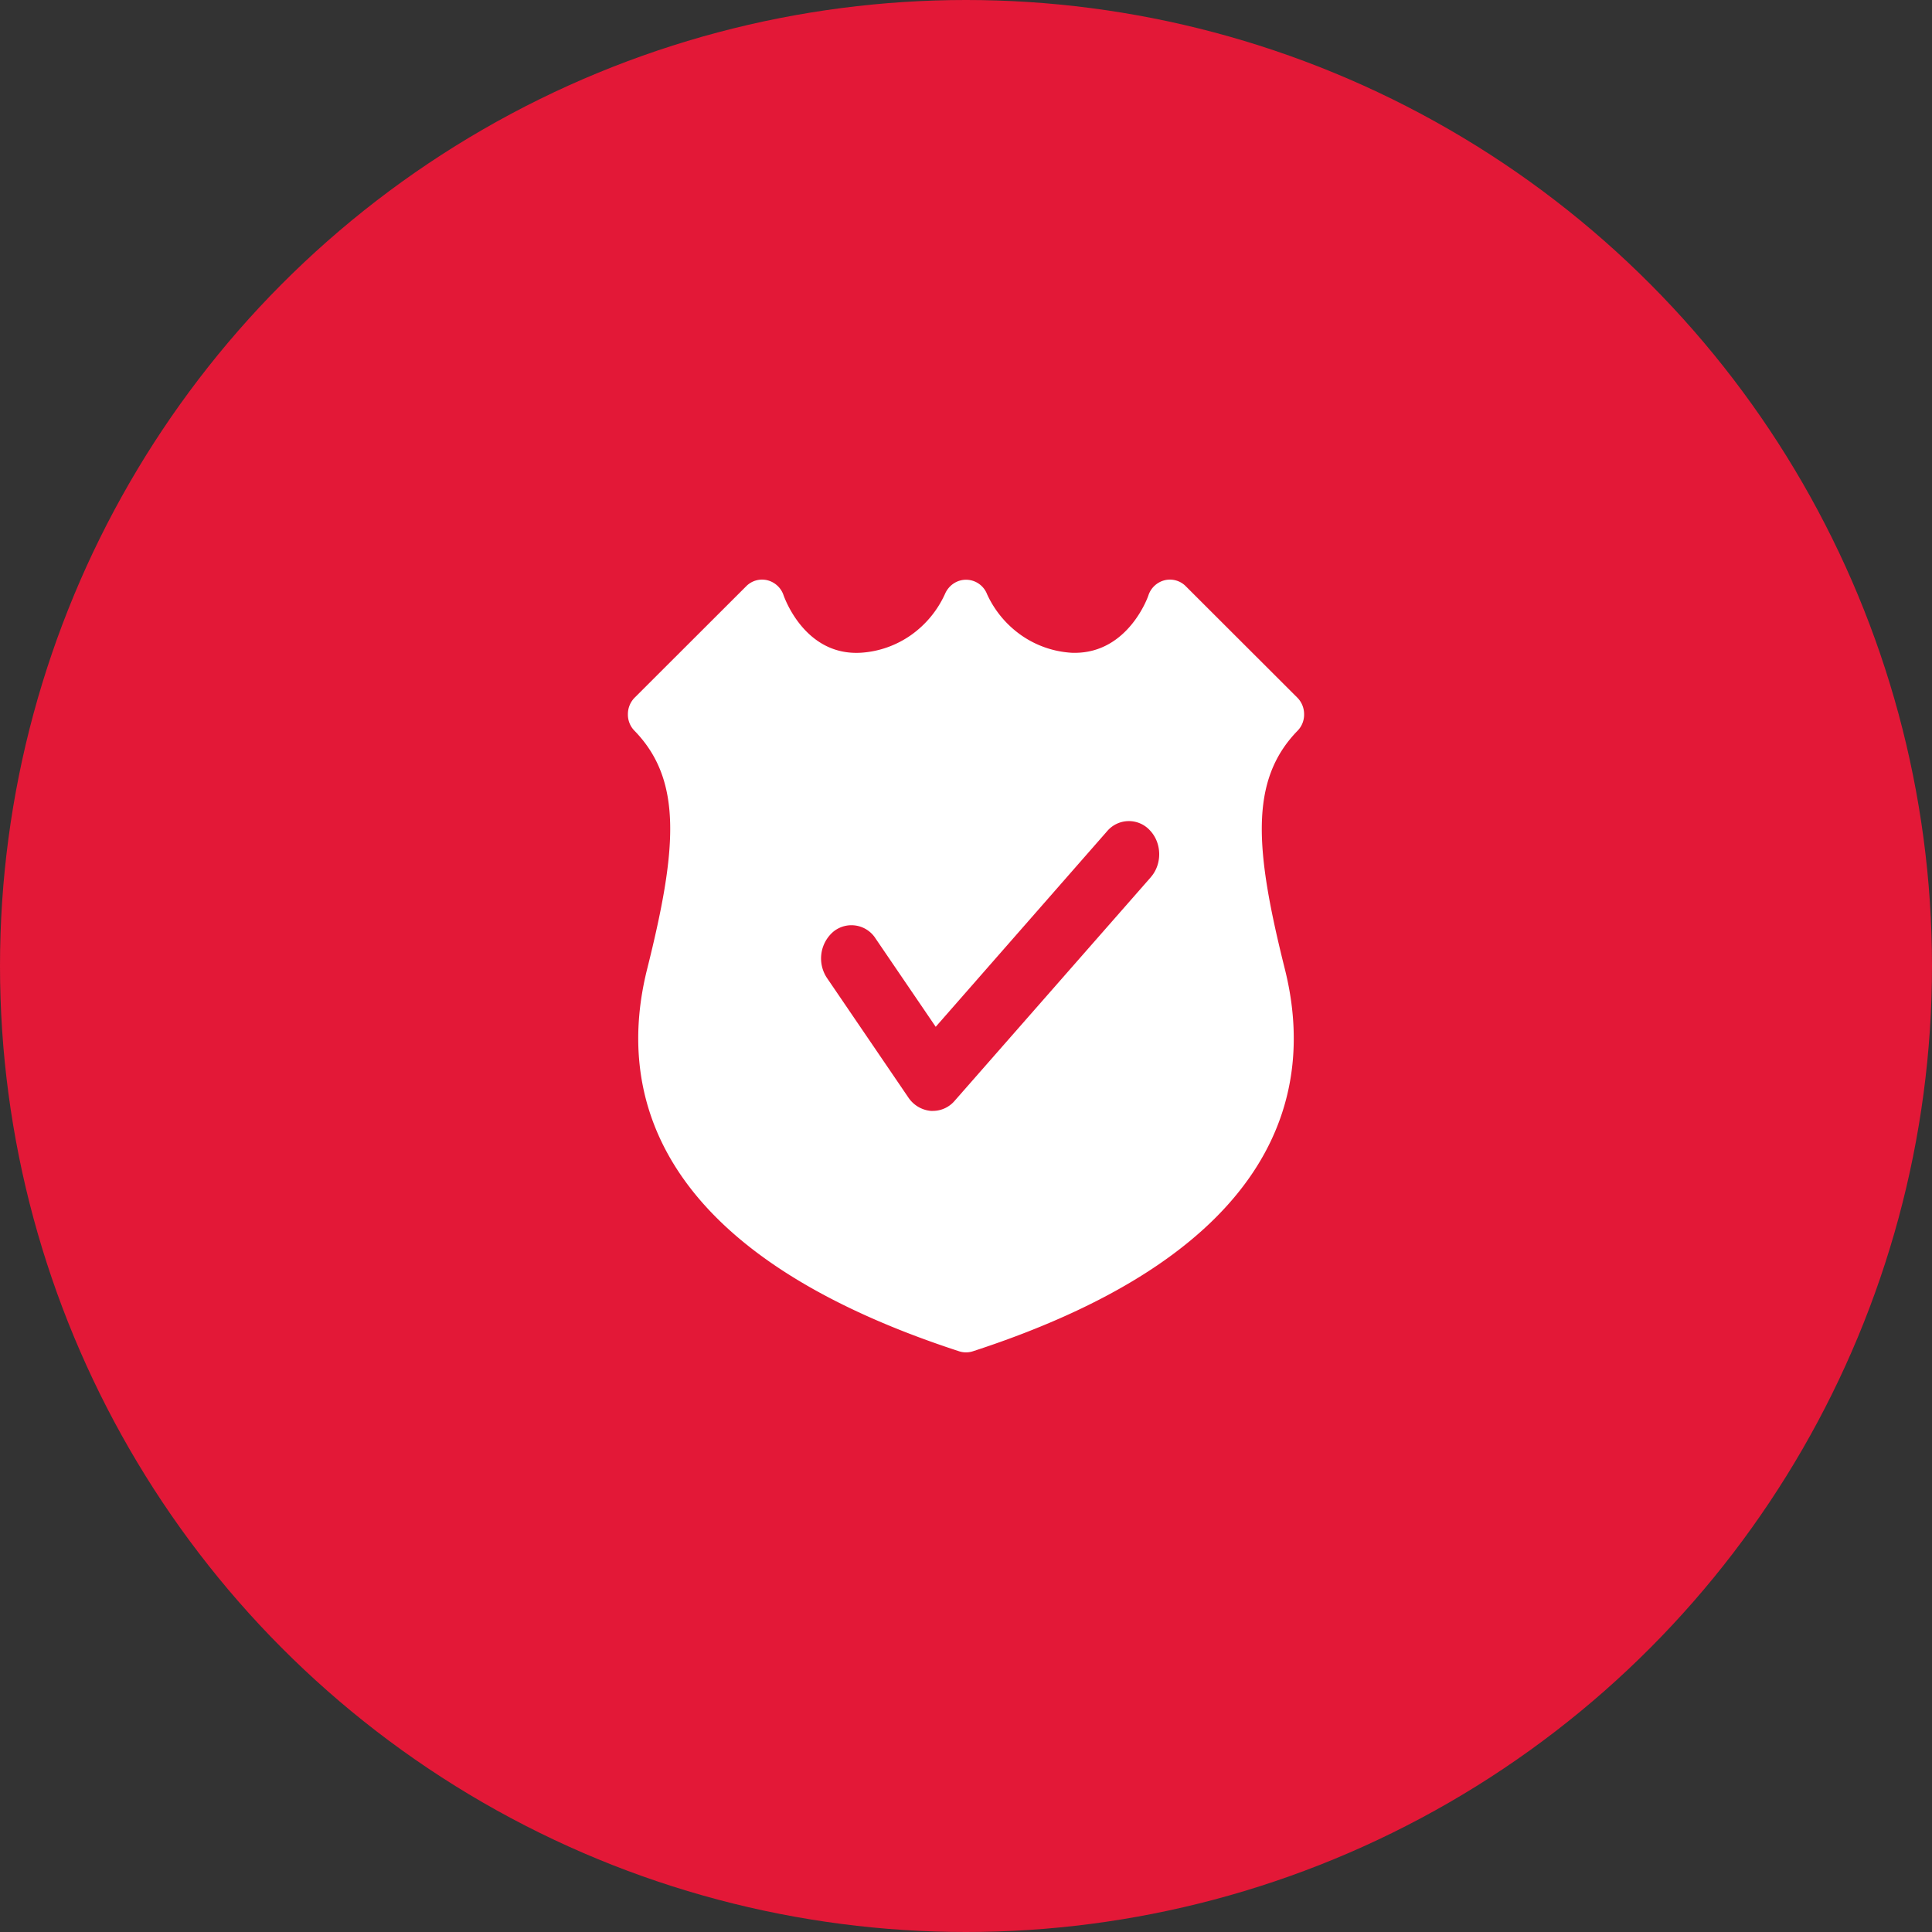
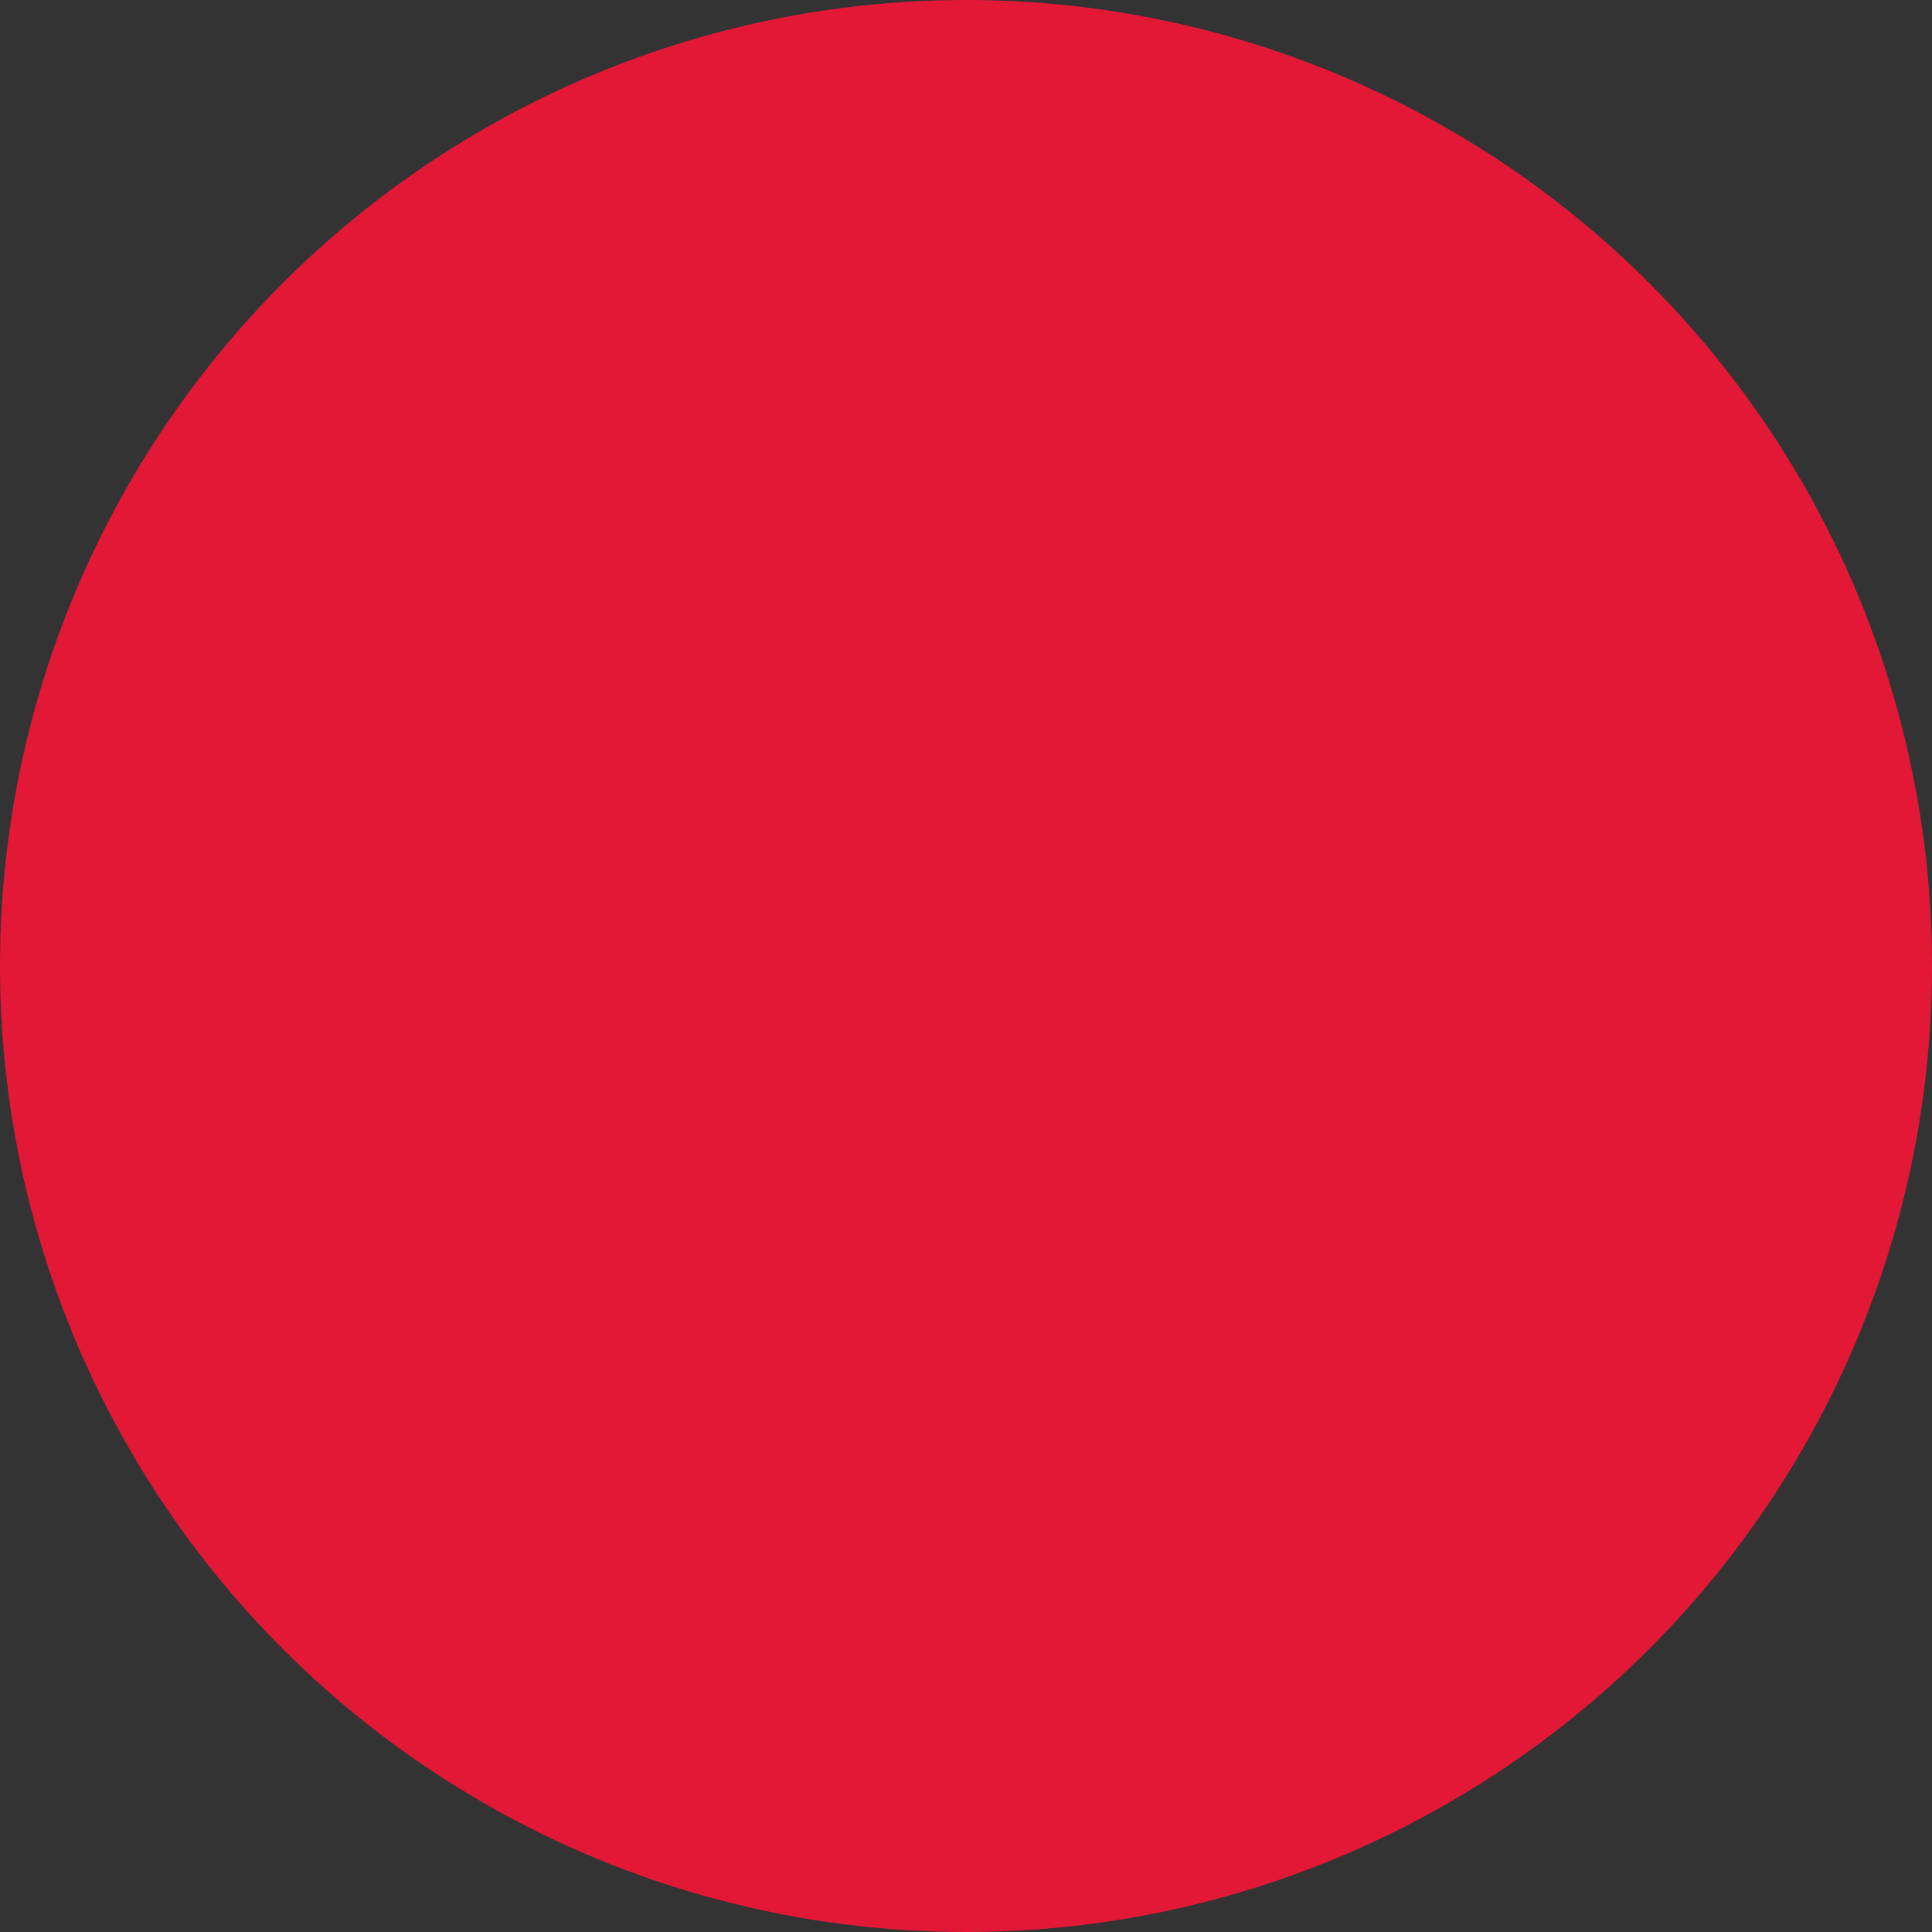
<svg xmlns="http://www.w3.org/2000/svg" width="40" height="40" viewBox="0 0 40 40">
  <rect x="0" y="0" width="40" height="40" fill="#333333" stroke="none" />
  <g fill="none" fill-rule="evenodd">
    <circle fill="#E31837" cx="20" cy="20" r="20" />
    <g fill-rule="nonzero">
-       <path d="M27 14.786a.484.484 0 0 0-.142-.344l-2.305-2.302a.462.462 0 0 0-.439-.127.476.476 0 0 0-.338.315c-.003.013-.41 1.188-1.525 1.188-.03 0-.06 0-.091-.003a2.029 2.029 0 0 1-1.022-.365 2.11 2.11 0 0 1-.702-.846.467.467 0 0 0-.433-.299H20c-.19 0-.36.117-.436.296a2.106 2.106 0 0 1-.7.848c-.304.214-.657.34-1.024.366-1.171.081-1.597-1.136-1.616-1.185a.476.476 0 0 0-.338-.315.462.462 0 0 0-.439.127l-2.305 2.302a.485.485 0 0 0-.142.344.475.475 0 0 0 .14.347c1 1.032.874 2.47.258 4.932-.613 2.451.013 5.811 6.46 7.912.092.03.192.03.284 0 6.448-2.1 7.073-5.461 6.46-7.912-.616-2.461-.742-3.9.259-4.932a.475.475 0 0 0 .139-.347z" fill="#FFF" />
-       <path d="m23.826 18.162-4.06 4.628a.594.594 0 0 1-.452.21h-.041a.627.627 0 0 1-.464-.274l-1.686-2.476a.73.73 0 0 1 .13-.96.592.592 0 0 1 .876.142l1.244 1.827 3.547-4.048a.59.59 0 0 1 .887-.02c.25.262.258.697.019.97z" fill="#E31837" />
-     </g>
+       </g>
  </g>
</svg>